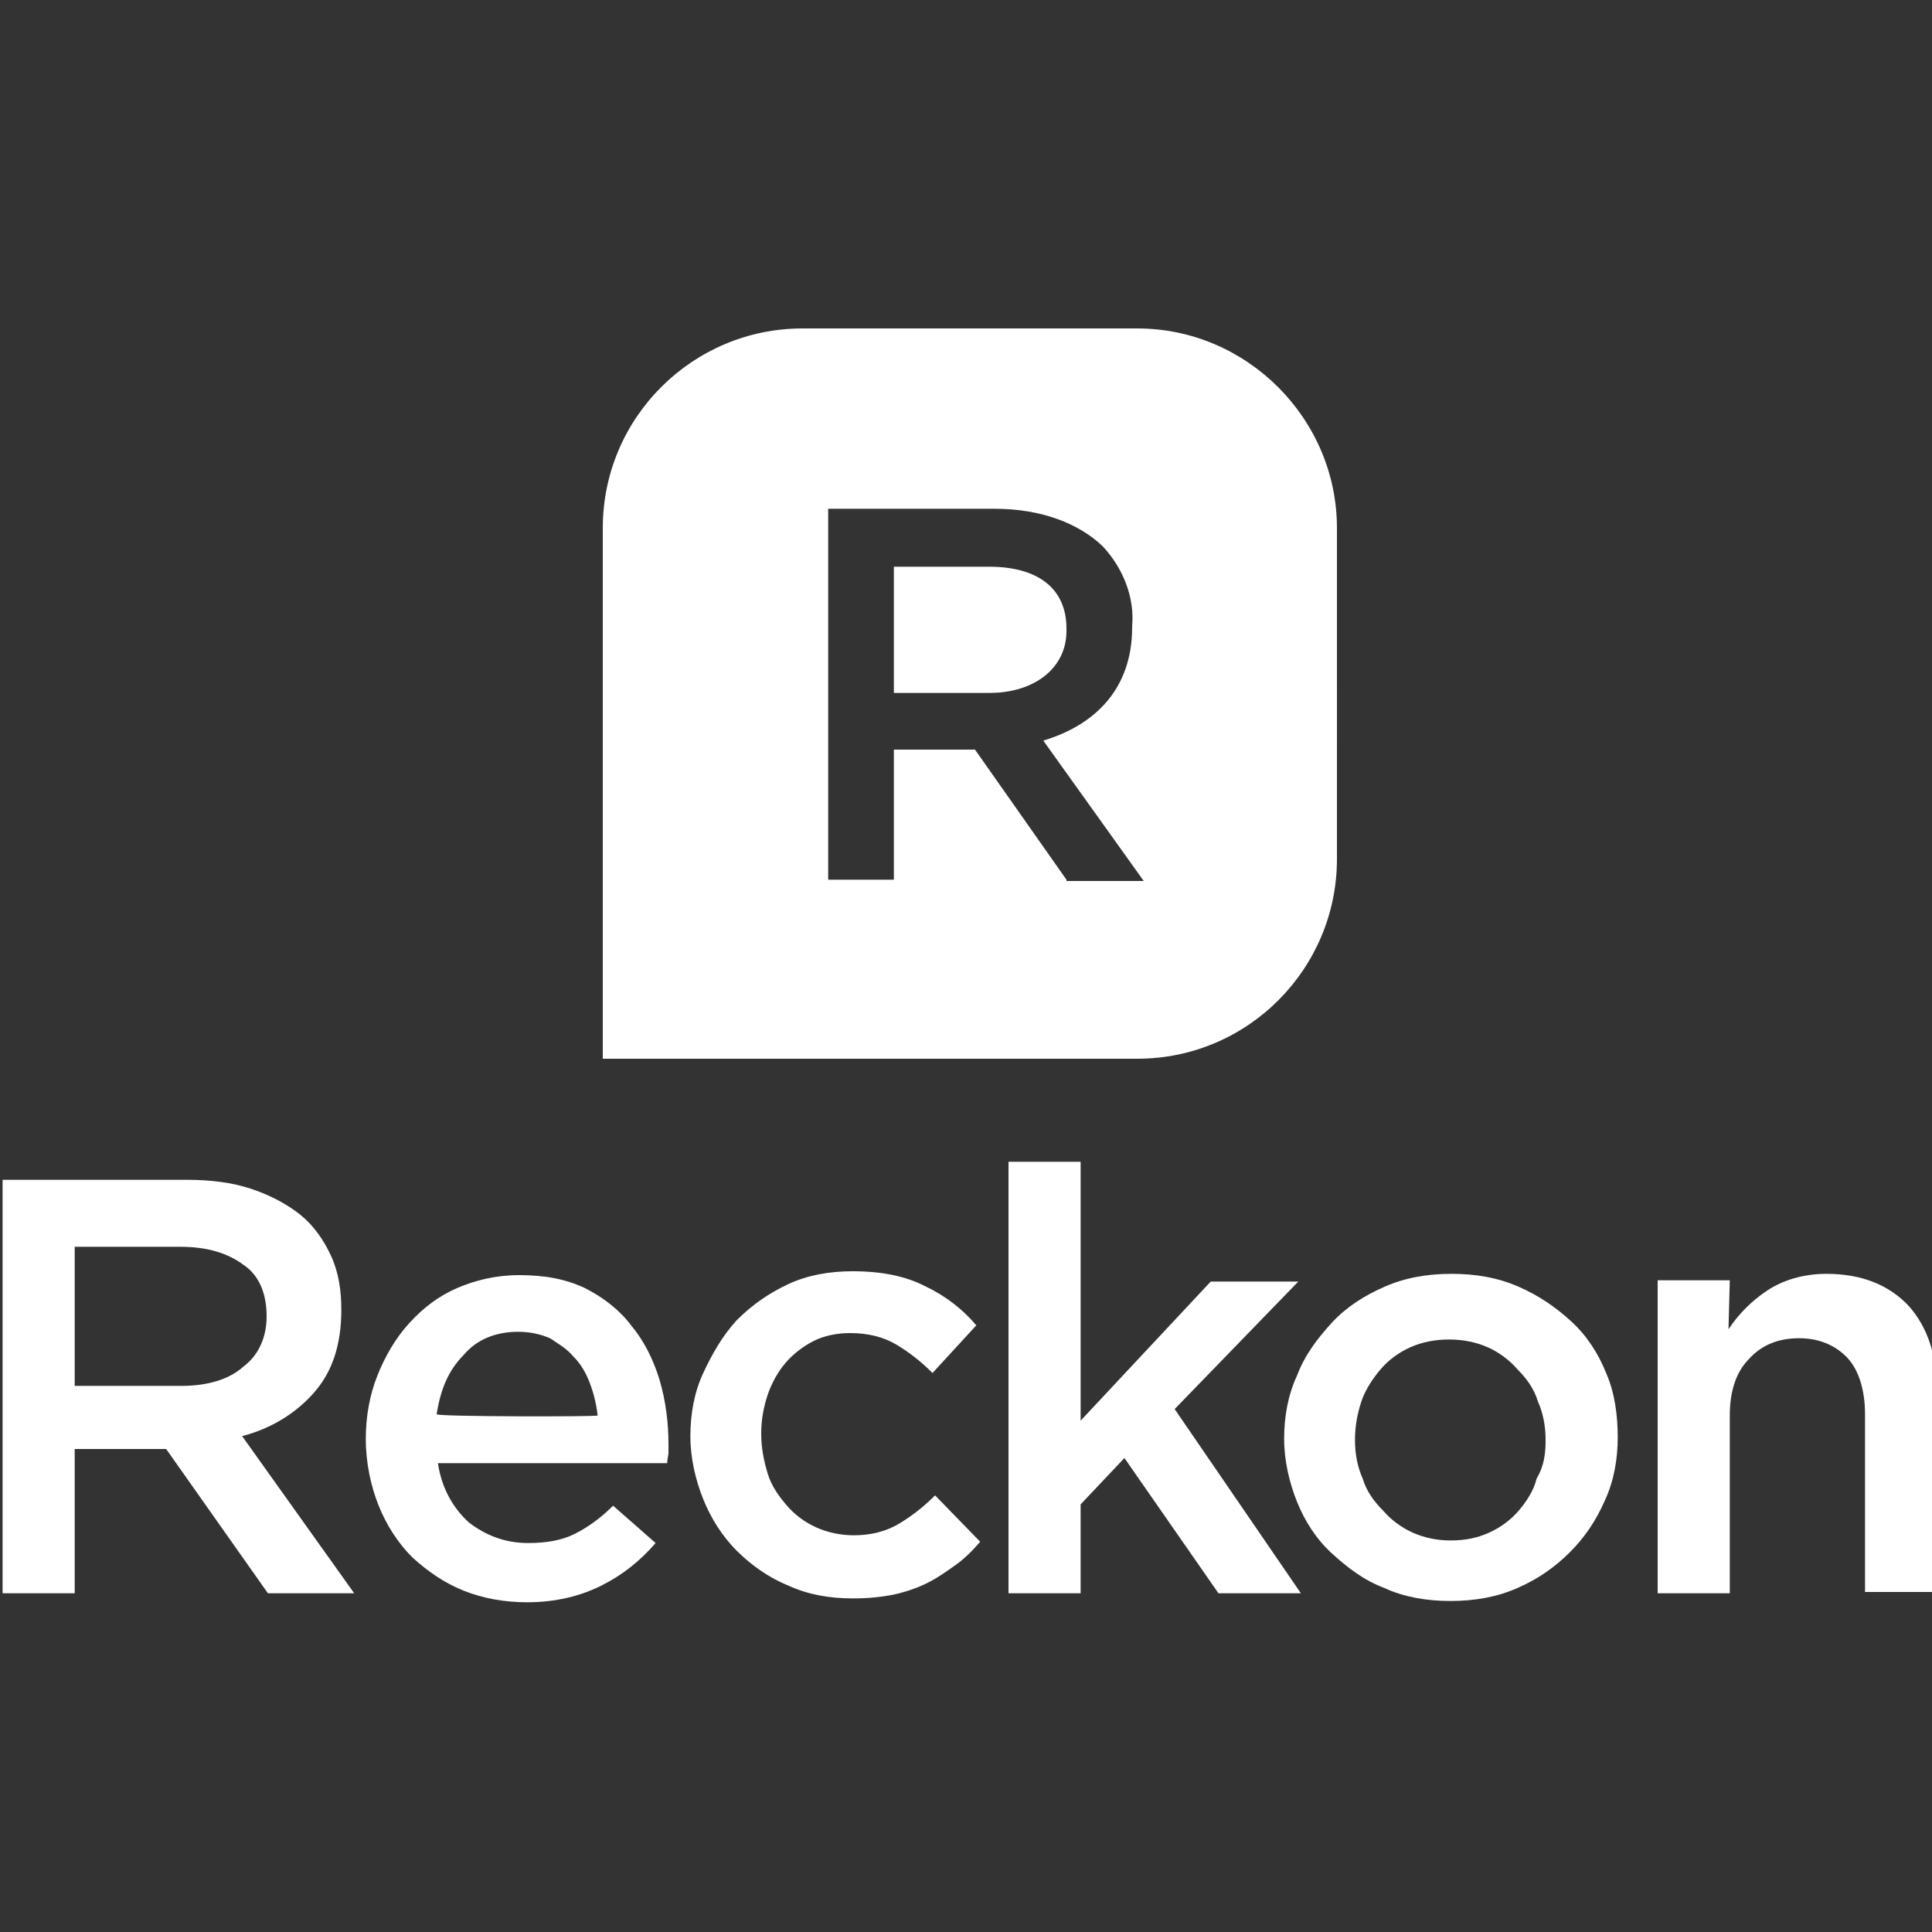
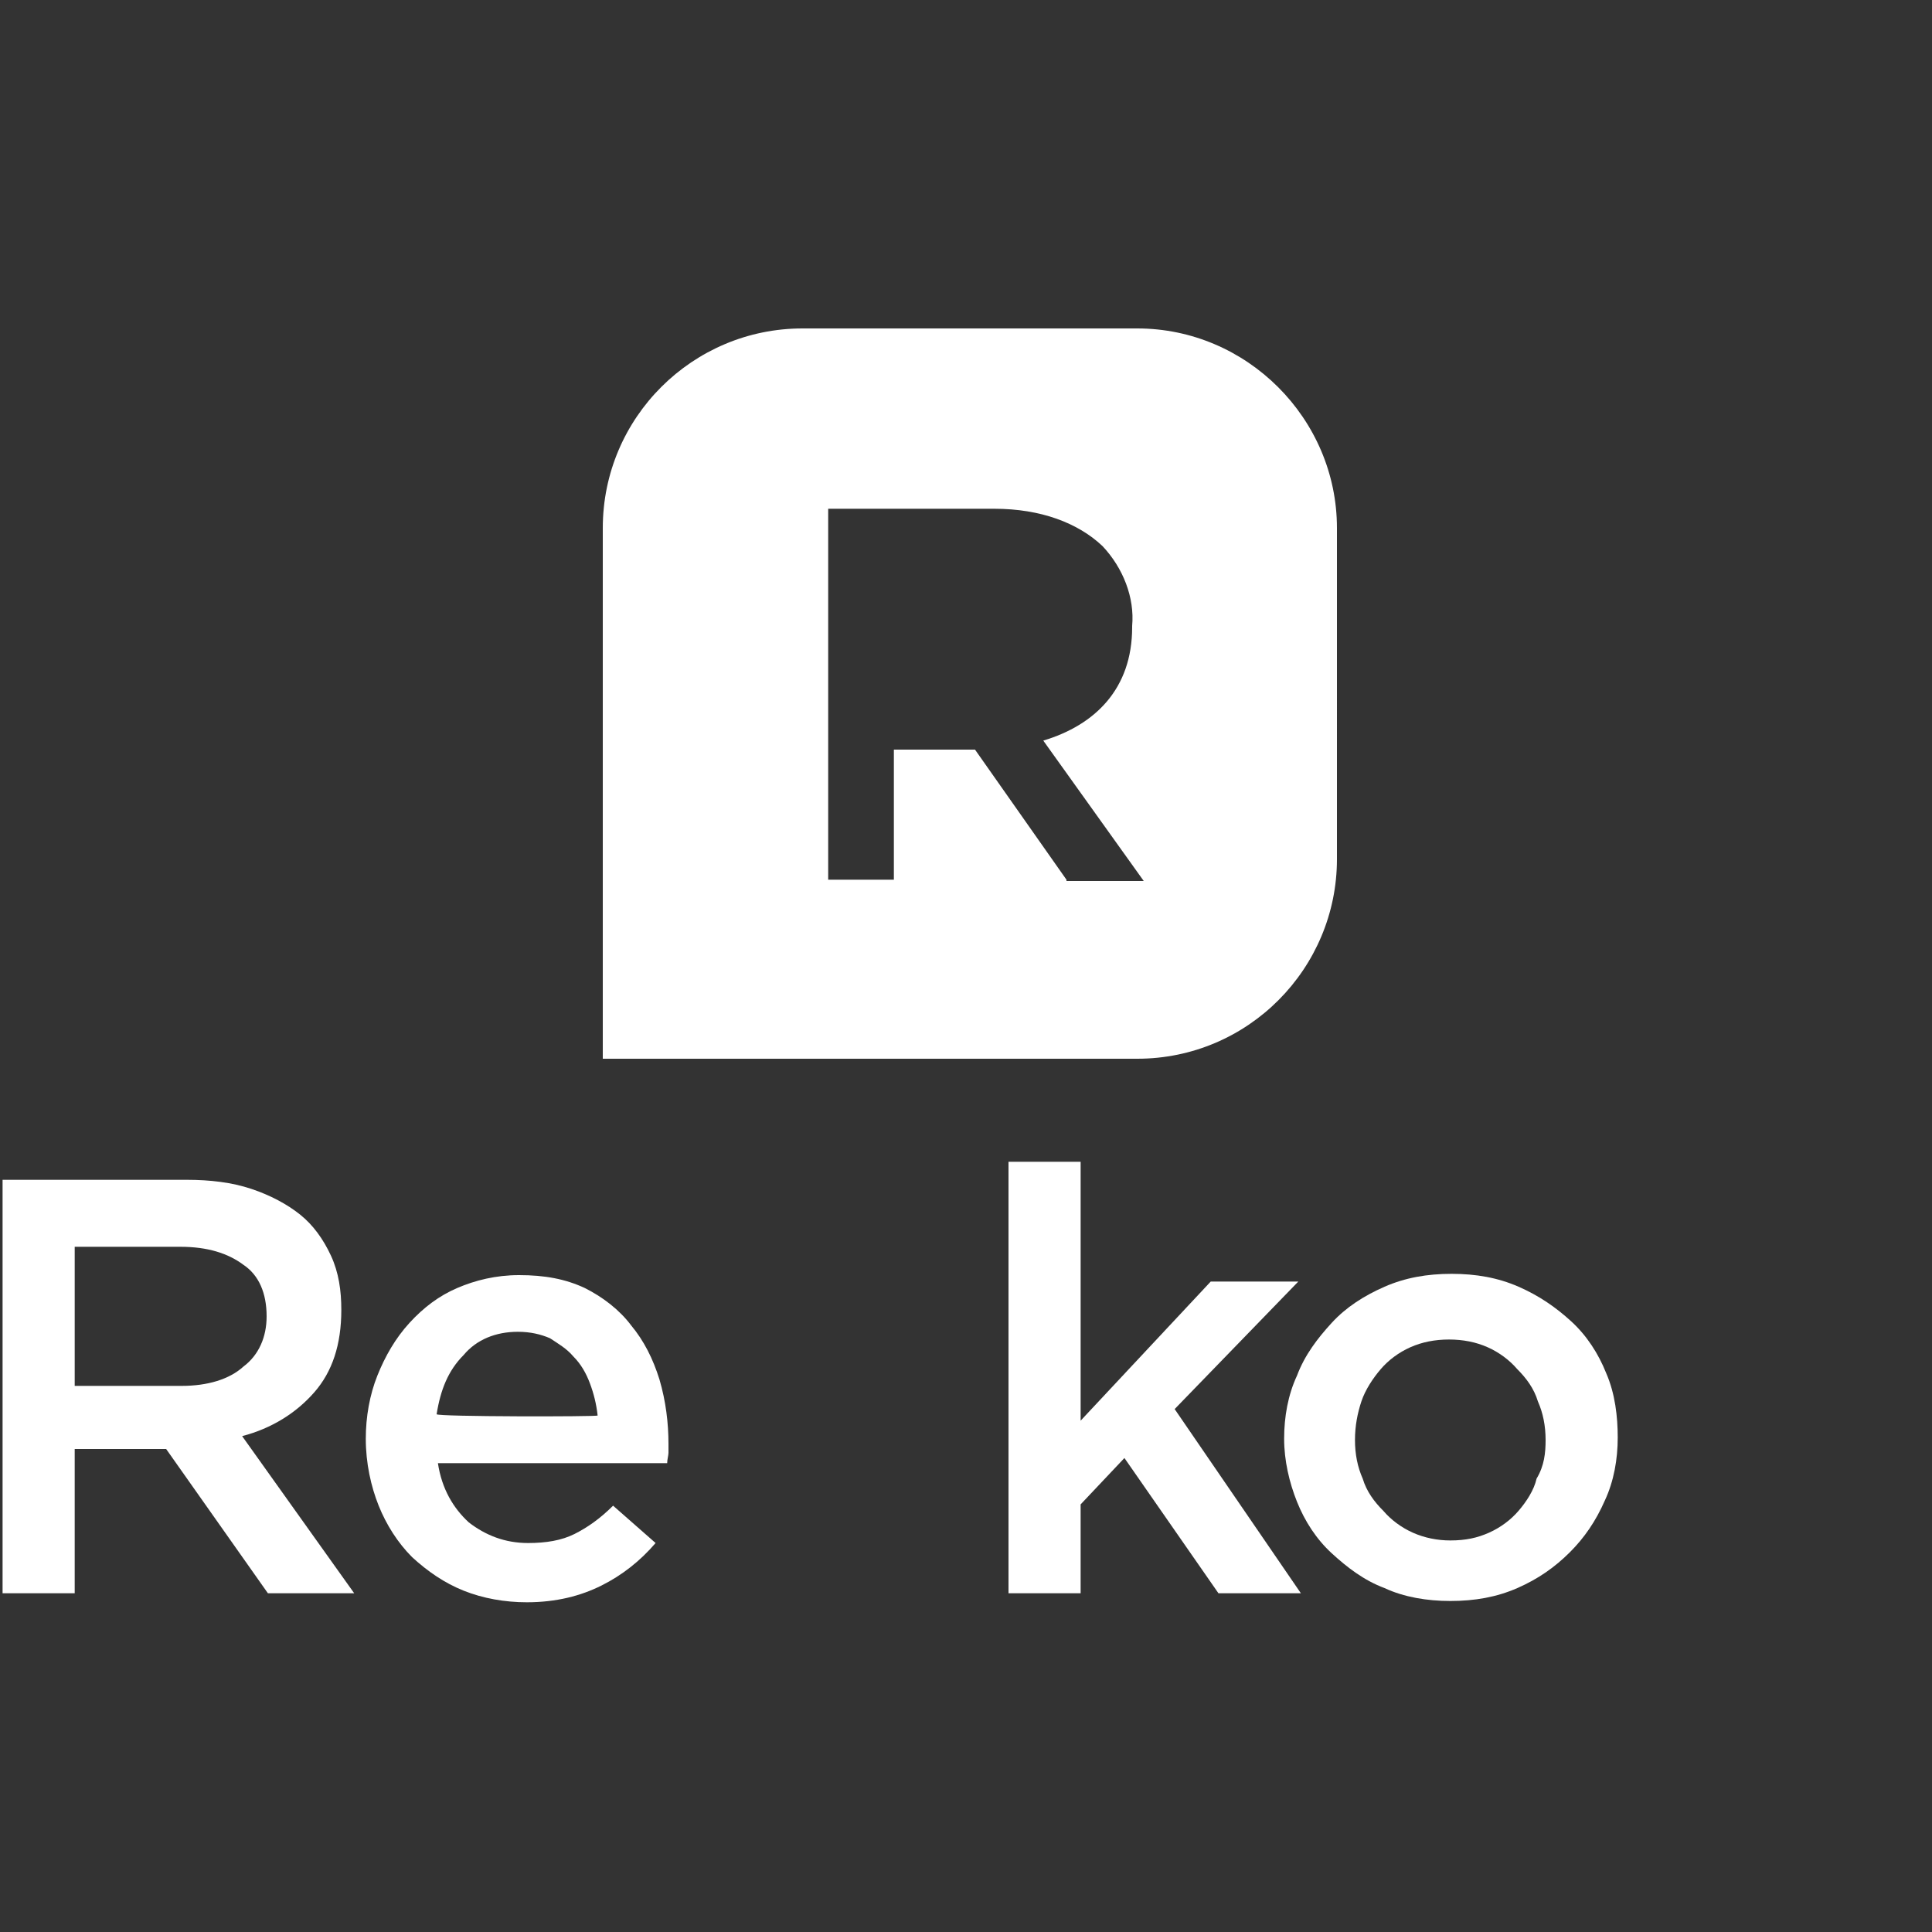
<svg xmlns="http://www.w3.org/2000/svg" version="1.1" id="Layer_1" x="0px" y="0px" viewBox="0 0 150 150" style="enable-background:new 0 0 150 150;" xml:space="preserve">
  <rect x="0" y="0" width="150" height="150" fill="#333333" stroke="none" />
  <style type="text/css">
	.st0{fill:#FFFFFF;}
	.st1{enable-background:new    ;}
</style>
  <g>
    <g>
-       <path class="st0" d="M76.8,53.8h-7.4V44h7.4c3.8,0,6,1.7,6,4.8V49C82.8,51.8,80.4,53.8,76.8,53.8z" />
      <path class="st0" d="M88.3,25.5h-26c-8.5,0-15.5,6.9-15.5,15.5v41.2h41.5c8.6,0,15.5-7,15.5-15.5V41    C103.8,32.5,96.8,25.5,88.3,25.5z M82.8,68.3l-7.1-10.1h-6.3v10.1h-5.1V39.5h12.9c3.6,0,6.5,1.1,8.4,2.9c1.6,1.7,2.5,4,2.3,6.2    v0.1c0,4.8-2.9,7.6-6.9,8.8l7.8,10.9H82.8z" />
    </g>
    <g>
      <g class="st1">
        <path class="st0" d="M18.8,111.5c2.3-0.6,4.2-1.8,5.6-3.4c1.4-1.6,2.1-3.7,2.1-6.4c0-1.5-0.2-2.9-0.8-4.2     c-0.6-1.3-1.4-2.4-2.4-3.2s-2.3-1.5-3.8-2s-3.2-0.7-5-0.7H0.2v32.1h5.6v-11.2h7.1l7.9,11.2h6.7L18.8,111.5z M5.8,107.5V96.8H14     c2.1,0,3.7,0.5,4.9,1.4c1.2,0.8,1.8,2.2,1.8,4c0,1.6-0.6,3-1.8,3.9c-1.1,1-2.8,1.5-4.8,1.5H5.8z" />
      </g>
      <g class="st1">
        <path class="st0" d="M51.2,107.1c-0.5-1.6-1.2-3-2.2-4.2c-0.9-1.2-2.2-2.2-3.6-2.9c-1.5-0.7-3.1-1-5.1-1c-1.8,0-3.4,0.4-4.8,1     c-1.4,0.6-2.6,1.5-3.7,2.7c-1.1,1.2-1.9,2.6-2.5,4.1c-0.6,1.5-0.9,3.2-0.9,4.9c0,1.9,0.4,3.7,1,5.2c0.6,1.5,1.5,2.9,2.6,4     c1.2,1.1,2.5,2,4,2.6s3.2,0.9,4.9,0.9c2.3,0,4.2-0.5,5.8-1.3c1.6-0.8,3-1.9,4.2-3.3l-3.3-2.9c-1,1-2,1.7-3,2.2s-2.2,0.7-3.6,0.7     c-1.8,0-3.3-0.6-4.6-1.6c-1.2-1.1-2.1-2.6-2.4-4.6h17.8c0-0.3,0.1-0.6,0.1-0.8v-0.7C51.9,110.5,51.7,108.8,51.2,107.1z      M33.9,109.8c0.3-1.9,0.9-3.4,2.1-4.6c1-1.2,2.5-1.8,4.2-1.8c1,0,1.8,0.2,2.5,0.5c0.6,0.4,1.3,0.8,1.8,1.4c0.6,0.6,1,1.3,1.3,2.1     c0.3,0.8,0.5,1.6,0.6,2.5C46.4,110,33.9,110,33.9,109.8z" />
      </g>
      <g class="st1">
-         <path class="st0" d="M76.1,119.7c-0.6,0.7-1.2,1.3-1.9,1.8s-1.4,1-2.2,1.4c-0.8,0.4-1.7,0.7-2.6,0.9c-1,0.2-2,0.3-3.2,0.3     c-1.8,0-3.5-0.3-5-1c-1.5-0.6-2.9-1.6-4-2.7s-2-2.5-2.6-4s-1-3.2-1-4.9s0.3-3.4,1-4.9s1.5-2.9,2.6-4.1c1.2-1.2,2.5-2.1,4-2.8     c1.5-0.7,3.2-1,5-1c2.3,0,4.2,0.4,5.7,1.2c1.5,0.7,2.9,1.8,3.9,3l-3.4,3.7c-0.9-0.9-1.8-1.6-2.8-2.2s-2.2-0.9-3.6-0.9     c-1,0-2,0.2-2.8,0.6c-0.8,0.4-1.6,1-2.2,1.7c-0.6,0.7-1.1,1.6-1.4,2.5s-0.5,1.9-0.5,3s0.2,2.1,0.5,3.1s0.9,1.8,1.5,2.5     s1.4,1.3,2.3,1.7c0.9,0.4,1.9,0.6,2.9,0.6c1.3,0,2.5-0.3,3.5-0.9s1.9-1.3,2.8-2.2L76.1,119.7z" />
-       </g>
+         </g>
      <g class="st1">
-         <path class="st0" d="M101,123.7h-6.4l-7.3-10.5l-3.4,3.6v6.9h-5.6V90.2h5.6v20.1L94,99.5h6.8l-9.6,9.9L101,123.7z" />
+         <path class="st0" d="M101,123.7h-6.4l-7.3-10.5l-3.4,3.6v6.9h-5.6V90.2h5.6v20.1L94,99.5h6.8l-9.6,9.9z" />
      </g>
      <g class="st1">
        <path class="st0" d="M124.7,106.6c-0.6-1.5-1.5-2.9-2.7-4c-1.2-1.1-2.5-2-4.1-2.7c-1.6-0.7-3.3-1-5.2-1c-1.9,0-3.6,0.3-5.2,1     c-1.6,0.7-3,1.6-4.1,2.8c-1.1,1.2-2.1,2.5-2.7,4.1c-0.7,1.5-1,3.2-1,4.9s0.4,3.4,1,4.9c0.6,1.5,1.5,2.9,2.7,4     c1.2,1.1,2.5,2.1,4.1,2.7c1.5,0.7,3.3,1,5.1,1c1.9,0,3.6-0.3,5.2-1c1.6-0.7,2.9-1.6,4.1-2.8c1.1-1.1,2-2.4,2.7-4     c0.7-1.5,1-3.2,1-4.9C125.6,110,125.4,108.2,124.7,106.6z M119.3,114.8c-0.2,0.9-0.8,1.8-1.4,2.5c-0.6,0.7-1.4,1.3-2.3,1.7     c-0.9,0.4-1.8,0.6-3,0.6c-1,0-2-0.2-2.9-0.6c-0.9-0.4-1.7-1-2.3-1.7c-0.7-0.7-1.3-1.5-1.6-2.5c-0.4-0.9-0.6-1.9-0.6-3     c0-1.1,0.2-2.1,0.5-3c0.3-0.9,0.9-1.8,1.5-2.5c0.6-0.7,1.4-1.3,2.3-1.7c0.9-0.4,1.9-0.6,3-0.6c1.1,0,2.1,0.2,3,0.6     c0.9,0.4,1.7,1,2.3,1.7c0.7,0.7,1.3,1.5,1.6,2.5c0.4,0.9,0.6,1.9,0.6,3C120,112.8,119.9,113.8,119.3,114.8z" />
      </g>
      <g class="st1">
-         <path class="st0" d="M134.3,123.7h-5.6V99.4h5.6l-0.1,3.8c0.8-1.2,1.8-2.2,3-3s2.8-1.3,4.6-1.3c2.8,0,4.9,0.9,6.4,2.5     c1.5,1.7,2.2,3.9,2.2,6.8v15.4h-5.6v-13.8c0-1.9-0.5-3.4-1.3-4.3c-0.9-1-2.2-1.6-3.8-1.6s-2.9,0.5-3.9,1.6c-1,1-1.5,2.5-1.5,4.4     L134.3,123.7L134.3,123.7z" />
-       </g>
+         </g>
    </g>
  </g>
</svg>